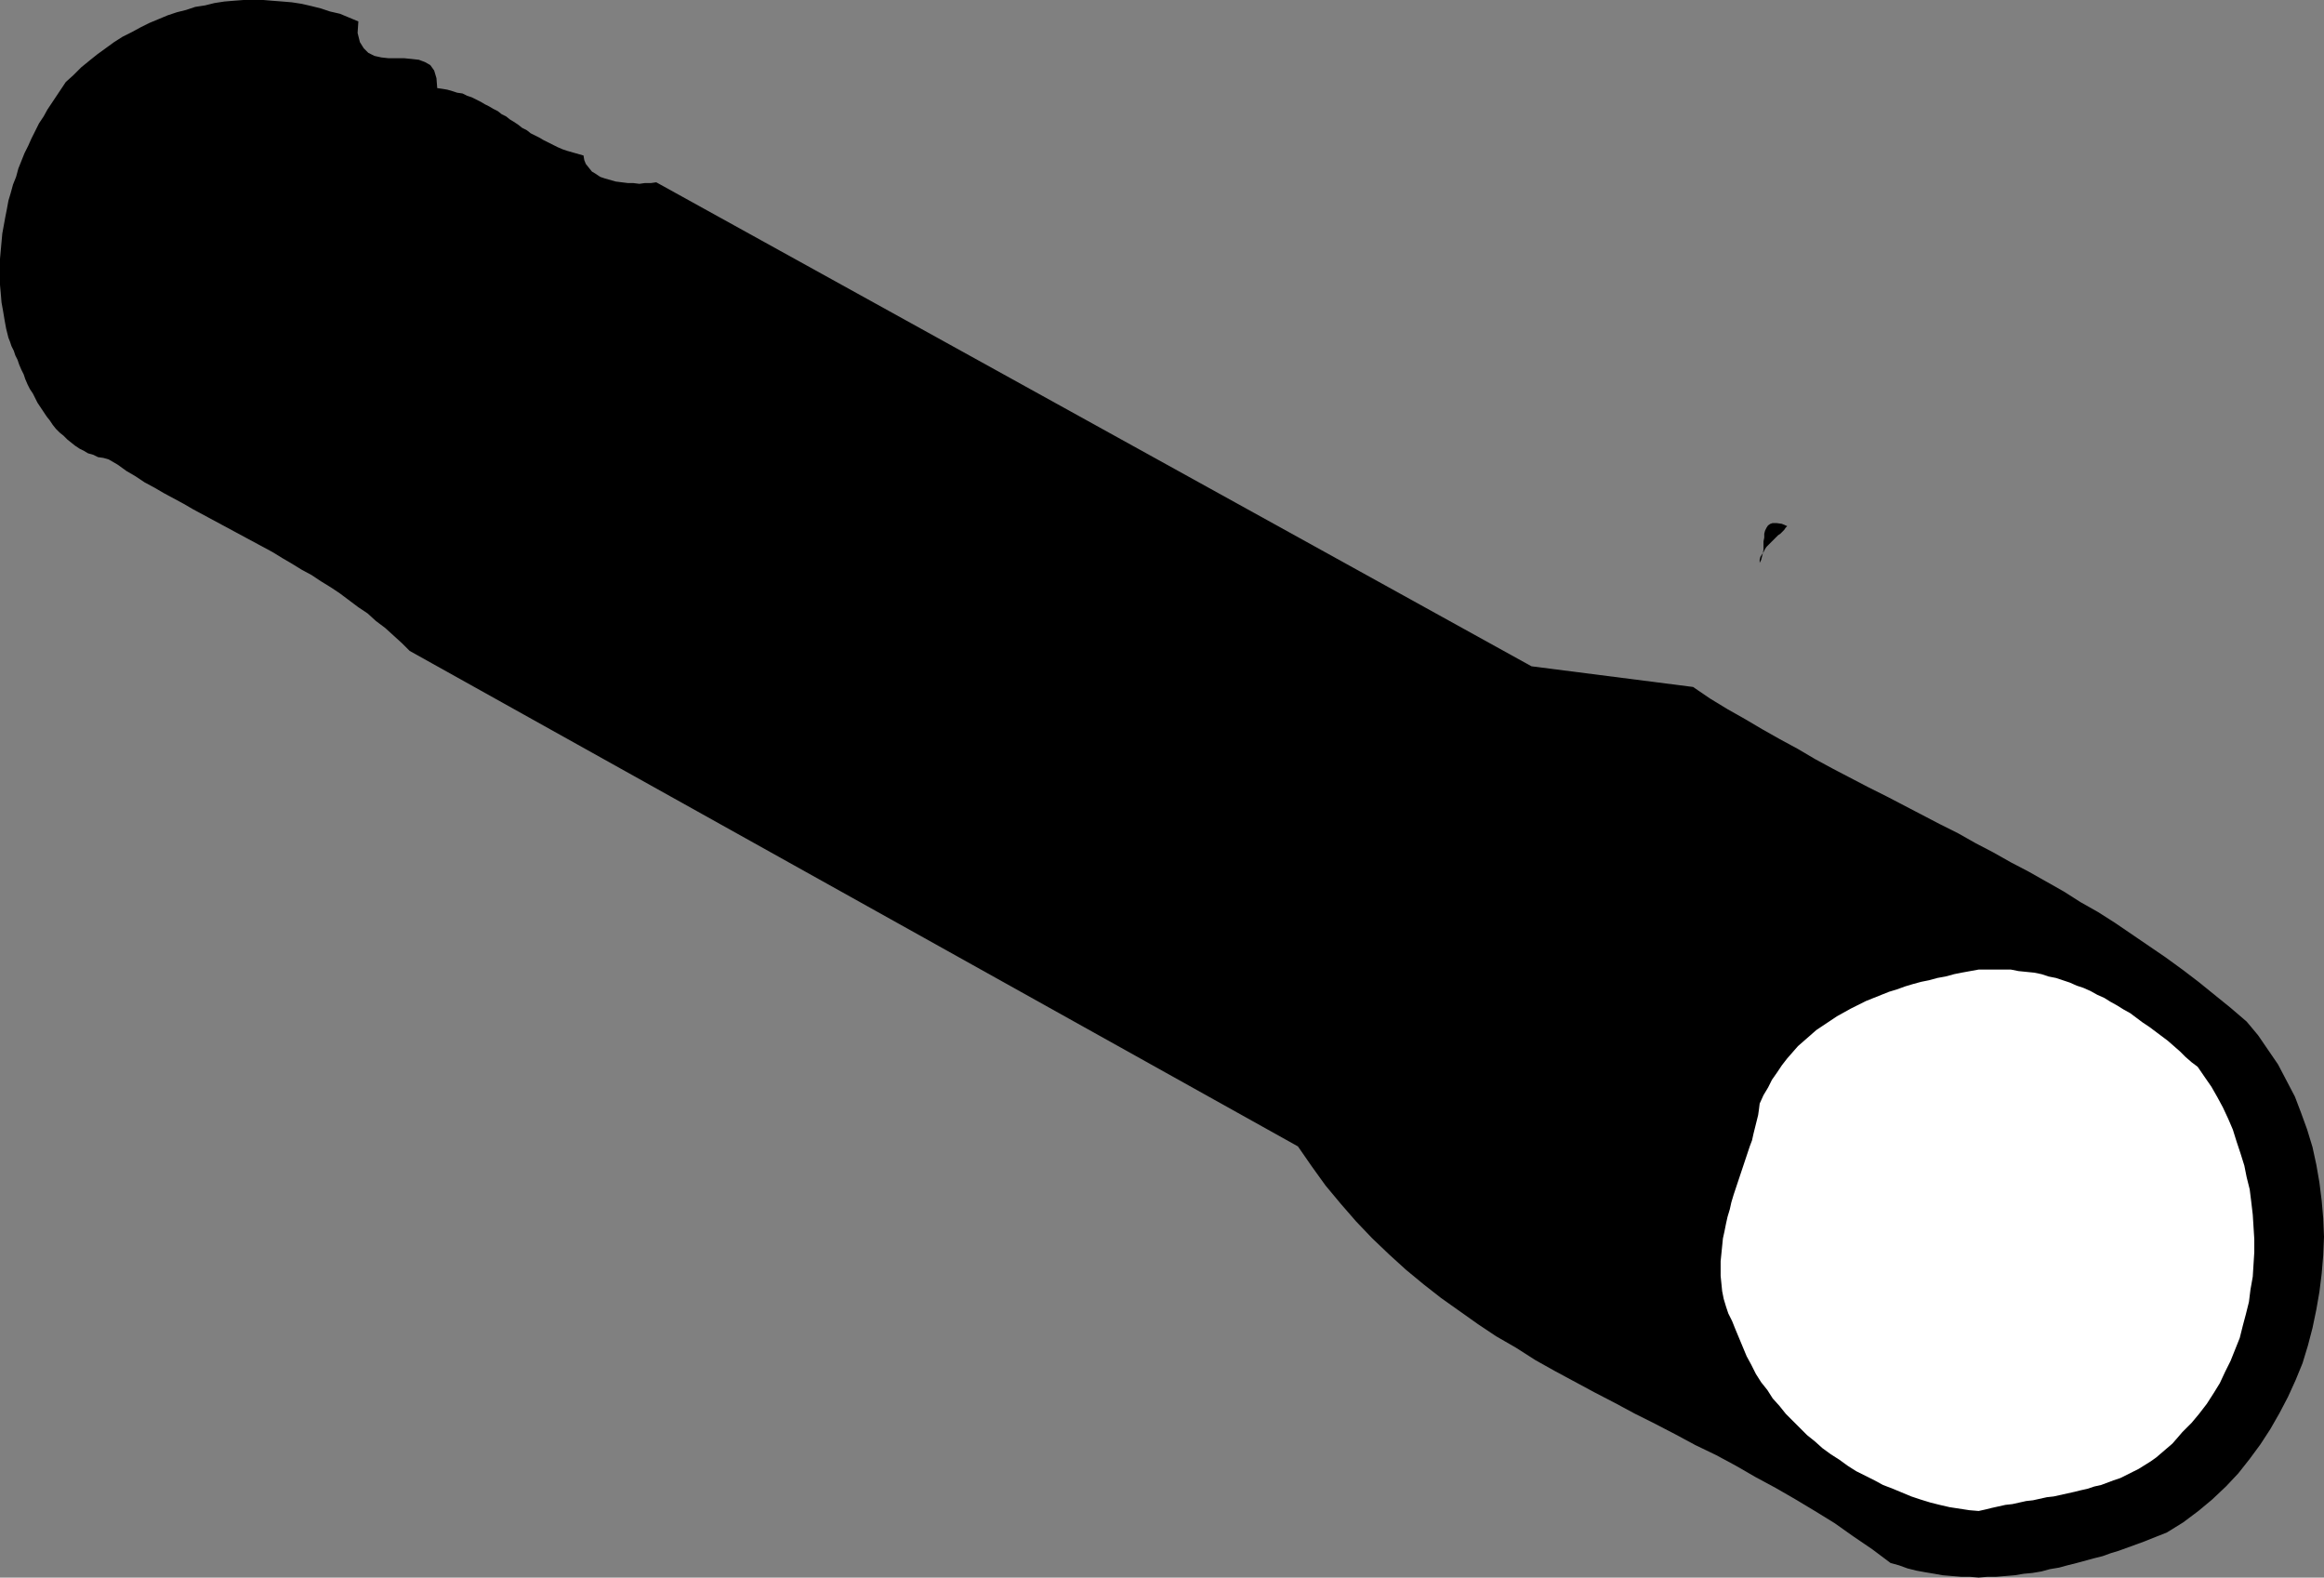
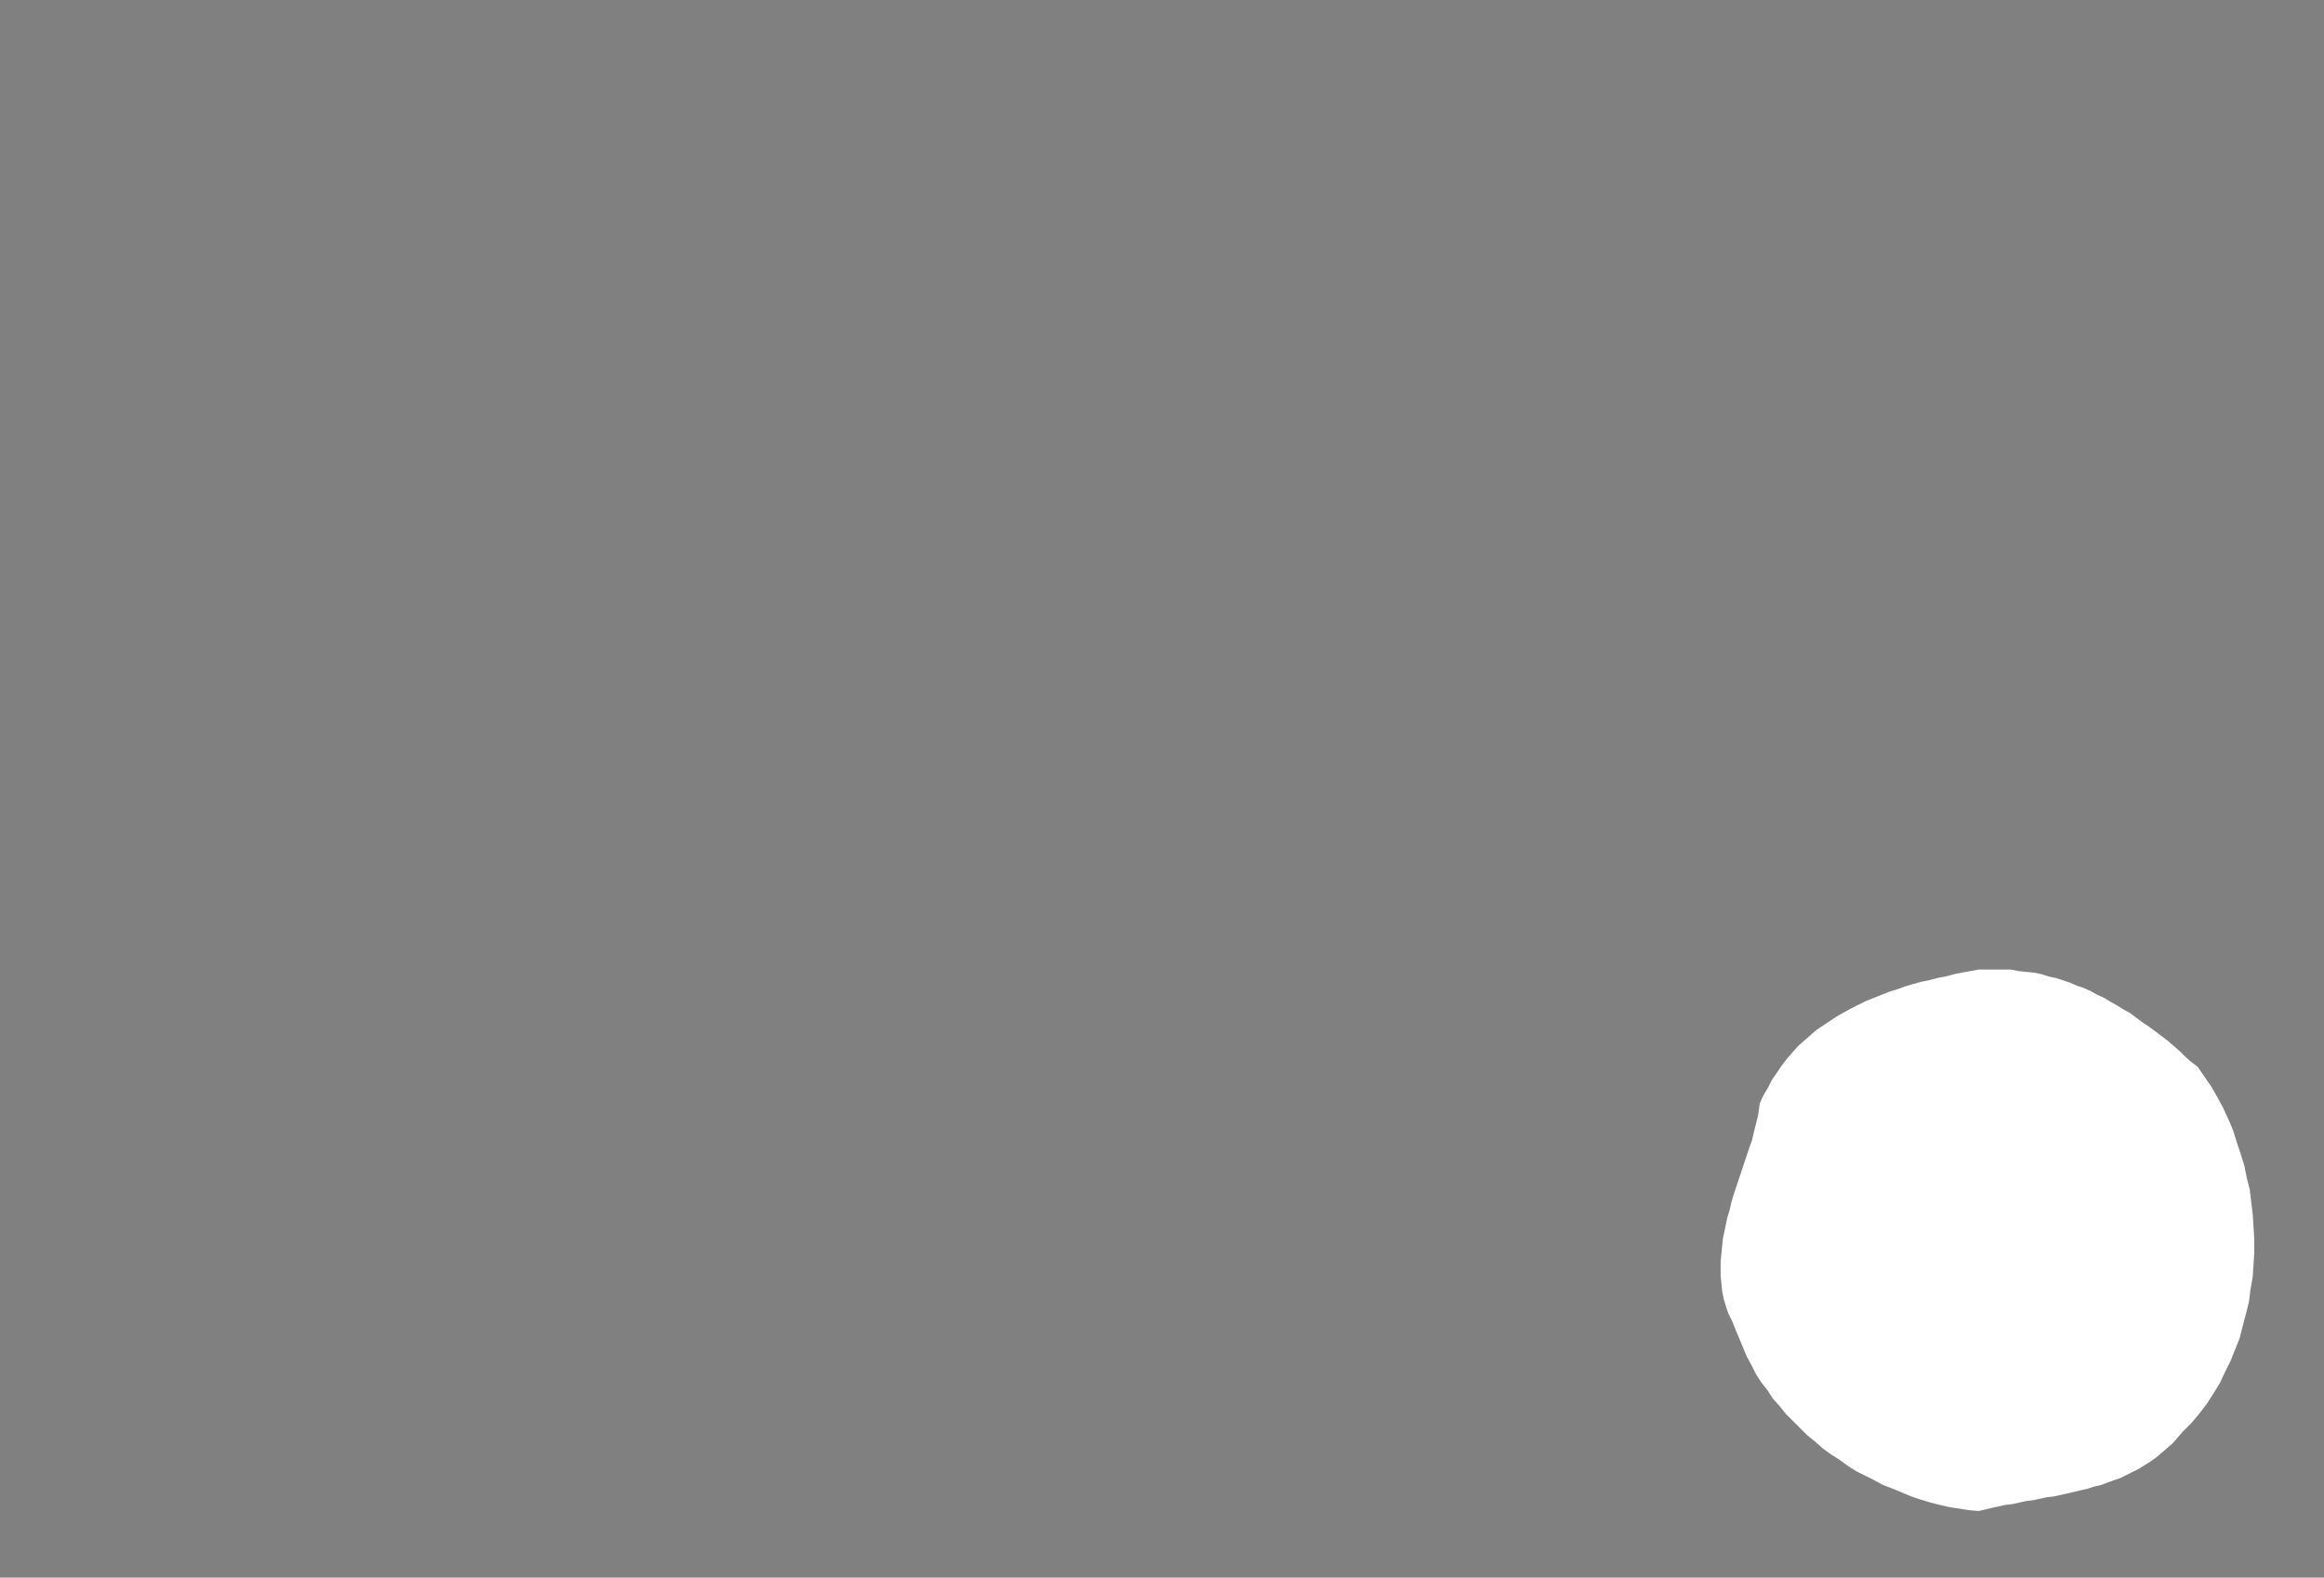
<svg xmlns="http://www.w3.org/2000/svg" xmlns:ns1="http://sodipodi.sourceforge.net/DTD/sodipodi-0.dtd" xmlns:ns2="http://www.inkscape.org/namespaces/inkscape" version="1.0" width="129.766mm" height="88.063mm" id="svg3" ns1:docname="Flashlight 01.wmf">
  <rect width="100%" height="100%" fill="#808080" stroke="none" />
  <ns1:namedview id="namedview3" pagecolor="#ffffff" bordercolor="#000000" borderopacity="0.25" ns2:showpageshadow="2" ns2:pageopacity="0.0" ns2:pagecheckerboard="0" ns2:deskcolor="#d1d1d1" ns2:document-units="mm" />
  <defs id="defs1">
    <pattern id="WMFhbasepattern" patternUnits="userSpaceOnUse" width="6" height="6" x="0" y="0" />
  </defs>
-   <path style="fill:#000000;fill-opacity:1;fill-rule:evenodd;stroke:none" d="m 474.134,215.535 -3.394,-2.908 -3.394,-2.747 -3.394,-2.747 -3.394,-2.585 -3.555,-2.585 -3.555,-2.424 -3.555,-2.424 -3.555,-2.424 -3.555,-2.262 -3.717,-2.1 -3.555,-2.262 -3.717,-2.1 -3.717,-2.1 -3.717,-1.939 -3.717,-2.1 -3.717,-1.939 -3.717,-2.1 -3.878,-1.939 -3.717,-1.939 -3.717,-1.939 -3.717,-1.939 -3.878,-1.939 -3.717,-1.939 -3.717,-1.939 -3.878,-2.1 -3.555,-2.1 -3.878,-2.1 -3.717,-2.1 -3.555,-2.1 -3.717,-2.1 -3.717,-2.262 -3.555,-2.424 -34.098,-4.362 -184.709,-102.112 -1.131,0.162 h -1.293 l -1.131,0.162 -1.293,-0.162 h -1.131 l -1.293,-0.162 -1.293,-0.162 -1.131,-0.323 -1.131,-0.323 -0.97,-0.323 -0.97,-0.646 -0.808,-0.485 -0.646,-0.808 -0.646,-0.808 -0.323,-0.808 -0.162,-0.969 -1.131,-0.323 -1.131,-0.323 -1.131,-0.323 -0.97,-0.323 -1.131,-0.485 -0.97,-0.485 -0.97,-0.485 -0.97,-0.485 -0.808,-0.485 -0.97,-0.485 -0.97,-0.485 -0.808,-0.646 -0.97,-0.485 -0.808,-0.646 -0.97,-0.646 -0.808,-0.485 -0.808,-0.646 -0.97,-0.485 -0.808,-0.646 -0.97,-0.485 -0.808,-0.485 -0.97,-0.485 -0.808,-0.485 -0.97,-0.485 -0.97,-0.485 -0.97,-0.323 -0.97,-0.485 -1.131,-0.162 -0.97,-0.323 -1.131,-0.323 -0.97,-0.162 -1.131,-0.162 -0.162,-2.1 -0.485,-1.616 -0.808,-1.131 -1.131,-0.646 -1.293,-0.485 -1.454,-0.162 -1.616,-0.162 H 83.709 81.931 L 80.477,12.118 79.022,11.795 77.73,11.148 76.76,10.179 75.952,8.886 75.467,6.948 75.629,4.524 73.69,3.716 71.75,2.908 69.65,2.424 67.71,1.777 65.771,1.293 63.67,0.808 61.57,0.485 59.63,0.323 57.53,0.162 55.59,0 H 53.49 51.389 L 49.288,0.162 47.349,0.323 45.248,0.646 43.309,1.131 41.208,1.454 39.269,2.1 37.33,2.585 35.39,3.231 33.451,4.039 31.512,4.847 29.573,5.817 27.795,6.786 25.856,7.755 24.078,8.886 l -1.778,1.293 -1.778,1.293 -1.616,1.293 -1.778,1.454 -1.616,1.616 -1.616,1.454 -0.97,1.454 -0.97,1.454 -0.97,1.454 -0.97,1.454 L 9.211,24.559 8.242,26.013 7.434,27.629 6.626,29.244 5.979,30.698 5.171,32.314 4.525,33.93 3.878,35.545 3.394,37.323 2.747,38.938 2.262,40.716 1.778,42.331 1.454,44.109 1.131,45.724 0.808,47.502 0.485,49.279 0.323,51.056 0.162,52.833 0,54.611 v 1.939 1.777 1.777 l 0.162,1.777 0.162,1.939 0.323,1.777 0.323,1.939 0.323,1.777 0.485,1.939 0.323,0.808 0.323,0.969 0.485,0.969 0.323,0.969 0.485,0.969 0.323,0.969 0.485,1.131 0.485,0.969 0.323,0.969 0.485,1.131 0.485,0.969 0.646,0.969 0.485,0.969 0.485,0.969 0.646,0.969 0.646,0.969 0.646,0.969 0.646,0.808 0.646,0.969 0.646,0.808 0.808,0.808 0.808,0.646 0.808,0.808 0.808,0.646 0.808,0.646 0.97,0.646 0.97,0.485 0.808,0.485 1.131,0.323 0.97,0.485 1.131,0.162 1.131,0.323 1.939,1.131 1.778,1.293 1.939,1.131 1.939,1.293 2.101,1.131 1.939,1.131 2.101,1.131 2.101,1.131 1.939,1.131 2.101,1.131 2.101,1.131 2.101,1.131 2.101,1.131 2.101,1.131 2.101,1.131 2.101,1.131 2.101,1.131 2.101,1.293 1.939,1.131 2.101,1.293 2.101,1.131 1.939,1.293 2.101,1.293 1.939,1.293 1.939,1.454 1.939,1.454 1.939,1.293 1.778,1.616 1.939,1.454 1.778,1.616 1.778,1.616 1.616,1.616 187.456,104.536 2.909,4.201 2.909,4.039 3.232,3.878 3.232,3.716 3.394,3.555 3.555,3.393 3.555,3.231 3.717,3.07 3.717,2.908 3.878,2.747 3.878,2.747 3.878,2.585 4.202,2.424 4.04,2.585 4.04,2.262 4.202,2.262 4.202,2.262 4.363,2.262 4.202,2.262 4.202,2.1 4.363,2.262 4.202,2.262 4.363,2.1 4.202,2.262 4.202,2.424 4.202,2.262 4.202,2.424 4.04,2.424 4.202,2.585 3.878,2.747 4.04,2.747 3.878,2.908 1.778,0.485 1.778,0.646 1.939,0.485 1.778,0.323 1.939,0.323 1.778,0.323 1.939,0.162 1.939,0.162 h 1.778 l 1.939,0.162 1.939,-0.162 h 1.778 l 1.939,-0.162 1.939,-0.162 1.939,-0.323 1.778,-0.162 1.939,-0.323 1.778,-0.485 1.939,-0.323 1.778,-0.485 1.939,-0.485 1.778,-0.485 1.778,-0.485 1.939,-0.485 1.778,-0.646 1.616,-0.485 1.778,-0.646 1.778,-0.646 1.778,-0.646 1.616,-0.646 1.616,-0.646 1.616,-0.646 3.394,-2.1 3.232,-2.424 2.909,-2.424 2.909,-2.747 2.586,-2.747 2.424,-3.07 2.262,-3.07 2.101,-3.231 1.939,-3.393 1.778,-3.393 1.616,-3.555 1.454,-3.555 1.131,-3.716 0.97,-3.716 0.808,-3.878 0.646,-3.716 0.485,-3.878 0.323,-3.878 0.162,-3.878 -0.162,-3.878 -0.323,-3.716 -0.485,-3.878 -0.646,-3.716 -0.808,-3.716 -1.131,-3.716 -1.293,-3.555 -1.293,-3.393 -1.778,-3.393 -1.778,-3.393 -2.101,-3.07 -2.101,-3.07 z" id="path1" />
  <path style="fill:#ffffff;fill-opacity:1;fill-rule:evenodd;stroke:none" d="m 463.791,225.067 -1.293,-0.969 -1.293,-1.131 -1.131,-1.131 -1.293,-1.131 -1.293,-1.131 -1.293,-0.969 -1.293,-0.969 -1.293,-0.969 -1.454,-0.969 -1.293,-0.969 -1.293,-0.969 -1.454,-0.808 -1.293,-0.808 -1.454,-0.808 -1.293,-0.808 -1.454,-0.646 -1.454,-0.808 -1.454,-0.646 -1.454,-0.485 -1.454,-0.646 -1.454,-0.485 -1.454,-0.485 -1.616,-0.323 -1.454,-0.485 -1.616,-0.323 -1.616,-0.162 -1.616,-0.162 -1.616,-0.323 h -1.616 -1.778 -1.616 -1.778 l -1.778,0.323 -1.778,0.323 -1.616,0.323 -1.778,0.485 -1.778,0.323 -1.778,0.485 -1.616,0.323 -1.778,0.485 -1.616,0.485 -1.778,0.646 -1.616,0.485 -1.616,0.646 -1.616,0.646 -1.616,0.646 -1.616,0.808 -1.616,0.808 -1.454,0.808 -1.454,0.808 -1.454,0.969 -1.454,0.969 -1.454,0.969 -1.293,1.131 -1.293,1.131 -1.293,1.131 -1.131,1.293 -1.131,1.293 -1.131,1.454 -0.97,1.454 -1.131,1.616 -0.808,1.616 -0.97,1.616 -0.808,1.777 -0.162,1.293 -0.162,1.131 -0.323,1.293 -0.323,1.293 -0.323,1.293 -0.323,1.454 -0.485,1.293 -0.485,1.454 -0.485,1.454 -0.485,1.454 -0.485,1.454 -0.485,1.454 -0.485,1.454 -0.485,1.454 -0.485,1.616 -0.323,1.454 -0.485,1.616 -0.323,1.454 -0.323,1.616 -0.323,1.454 -0.162,1.616 -0.162,1.616 -0.162,1.616 v 1.616 1.454 l 0.162,1.616 0.162,1.616 0.323,1.616 0.485,1.616 0.485,1.454 0.808,1.616 0.646,1.616 0.808,1.939 0.808,1.939 0.808,1.939 0.97,1.777 0.97,1.939 1.131,1.777 1.293,1.616 1.131,1.777 1.454,1.616 1.293,1.616 1.454,1.454 1.616,1.616 1.454,1.454 1.616,1.293 1.616,1.454 1.778,1.293 1.778,1.131 1.778,1.293 1.778,1.131 1.939,0.969 1.939,0.969 1.778,0.969 2.101,0.808 1.939,0.808 1.939,0.808 1.939,0.646 2.101,0.646 1.939,0.485 2.101,0.485 2.101,0.323 2.101,0.323 1.939,0.162 1.454,-0.323 1.293,-0.323 1.454,-0.323 1.454,-0.323 1.454,-0.162 1.454,-0.323 1.454,-0.323 1.454,-0.162 1.454,-0.323 1.454,-0.323 1.454,-0.162 1.454,-0.323 1.454,-0.323 1.454,-0.323 1.293,-0.323 1.454,-0.323 1.454,-0.485 1.454,-0.323 1.293,-0.485 1.293,-0.485 1.454,-0.485 1.293,-0.646 1.293,-0.646 1.293,-0.646 1.293,-0.808 1.293,-0.808 1.131,-0.808 1.131,-0.969 1.131,-0.969 1.131,-0.969 1.131,-1.293 0.97,-1.131 1.939,-1.939 1.616,-1.939 1.616,-2.1 1.454,-2.262 1.293,-2.1 1.131,-2.424 1.131,-2.262 0.97,-2.424 0.97,-2.424 0.646,-2.585 0.646,-2.424 0.646,-2.585 0.323,-2.585 0.485,-2.747 0.162,-2.585 0.162,-2.585 v -2.747 l -0.162,-2.585 -0.162,-2.585 -0.323,-2.747 -0.323,-2.585 -0.646,-2.585 -0.485,-2.424 -0.808,-2.585 -0.808,-2.424 -0.808,-2.585 -0.97,-2.262 -1.131,-2.424 -1.131,-2.1 -1.293,-2.262 -1.454,-2.1 z" id="path2" />
-   <path style="fill:#000000;fill-opacity:1;fill-rule:evenodd;stroke:none" d="m 377.174,110.999 -1.131,-0.485 -1.131,-0.162 h -0.808 l -0.485,0.162 -0.485,0.323 -0.323,0.485 -0.323,0.646 -0.162,0.646 v 0.808 l -0.162,0.808 v 0.969 0.808 l -0.162,0.808 -0.162,0.646 -0.162,0.646 -0.323,0.646 v -0.646 l 0.162,-0.646 0.323,-0.485 0.323,-0.485 0.323,-0.646 0.323,-0.485 0.485,-0.485 0.485,-0.485 0.485,-0.485 0.485,-0.485 0.485,-0.485 0.485,-0.323 0.485,-0.485 0.323,-0.323 0.323,-0.485 z" id="path3" />
</svg>